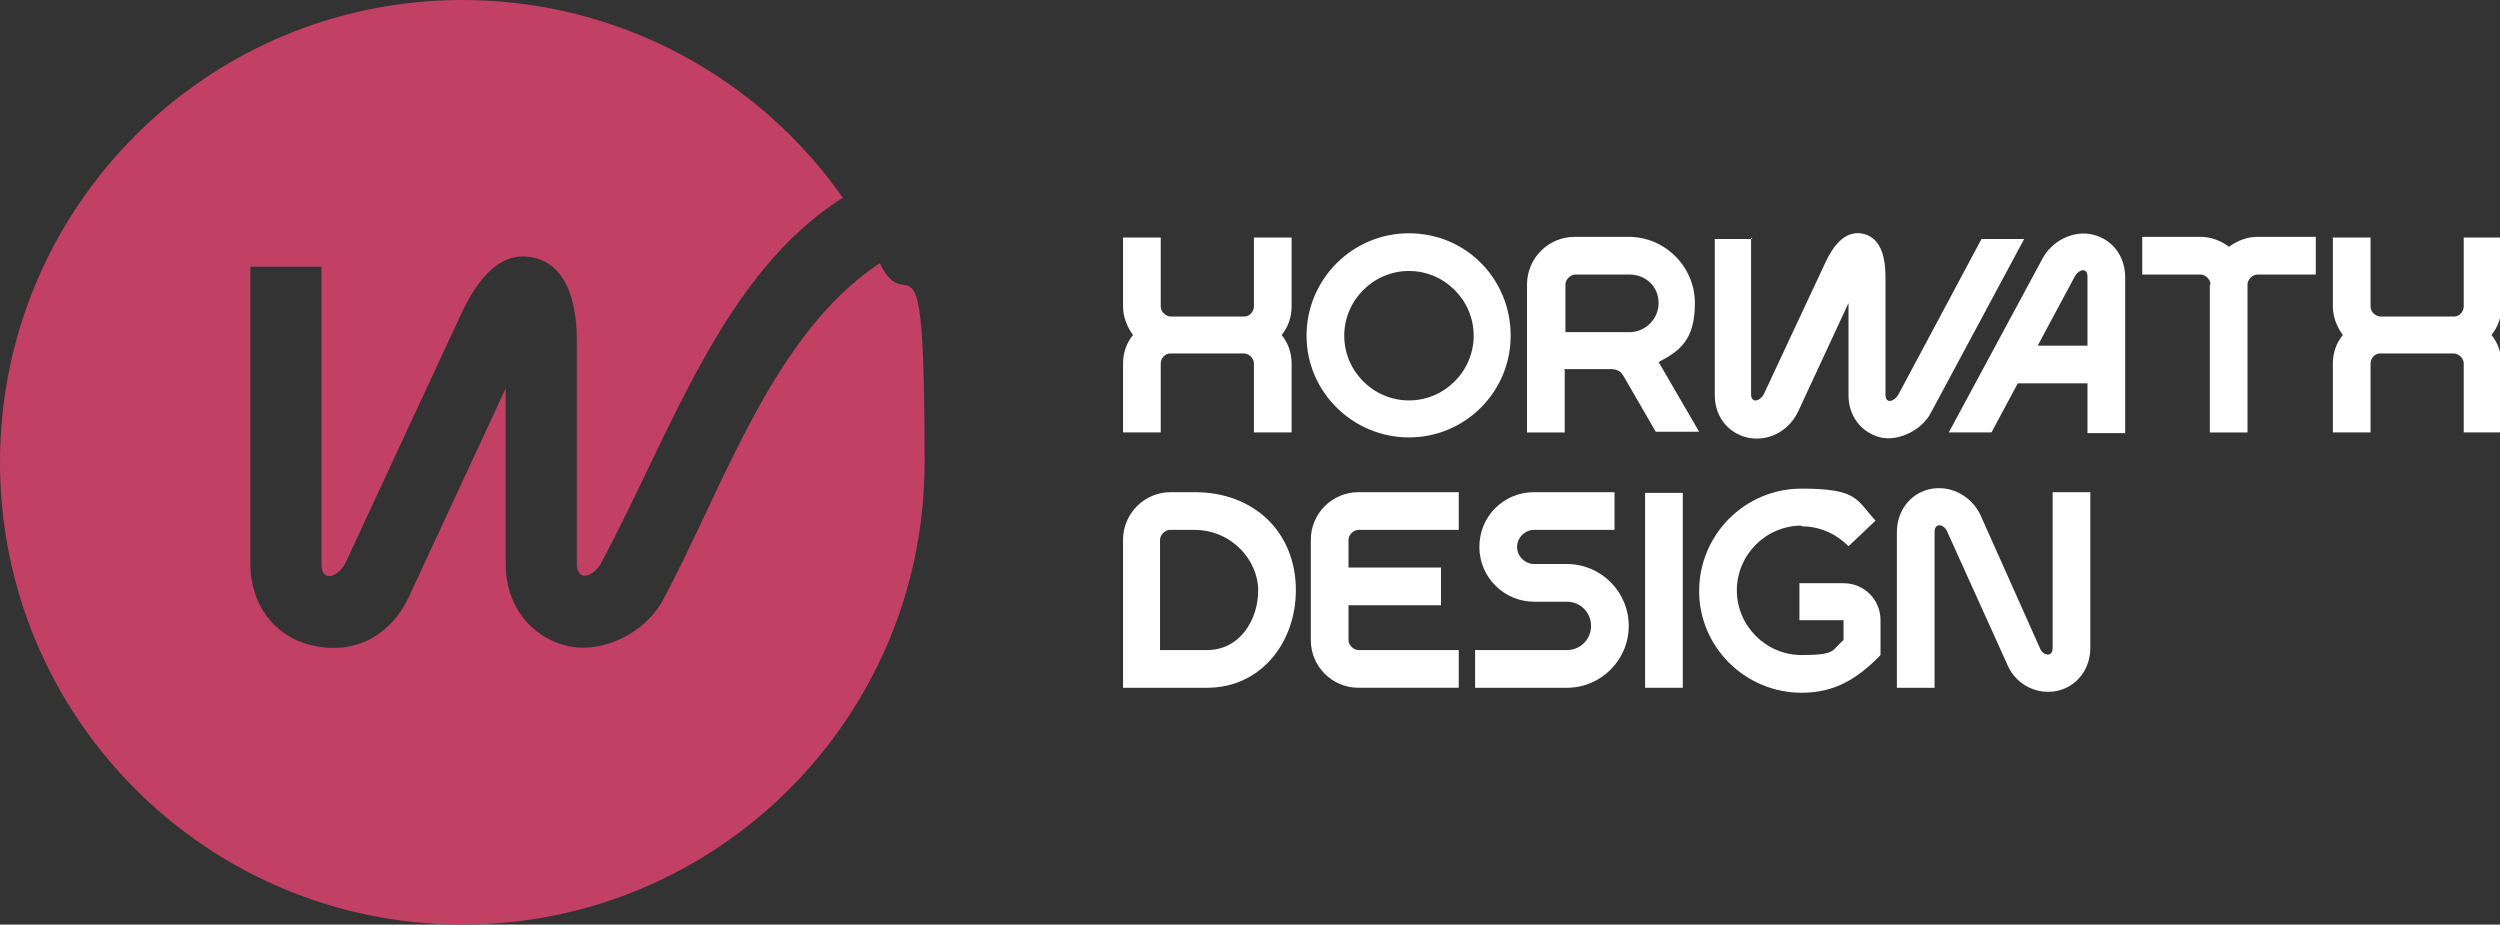
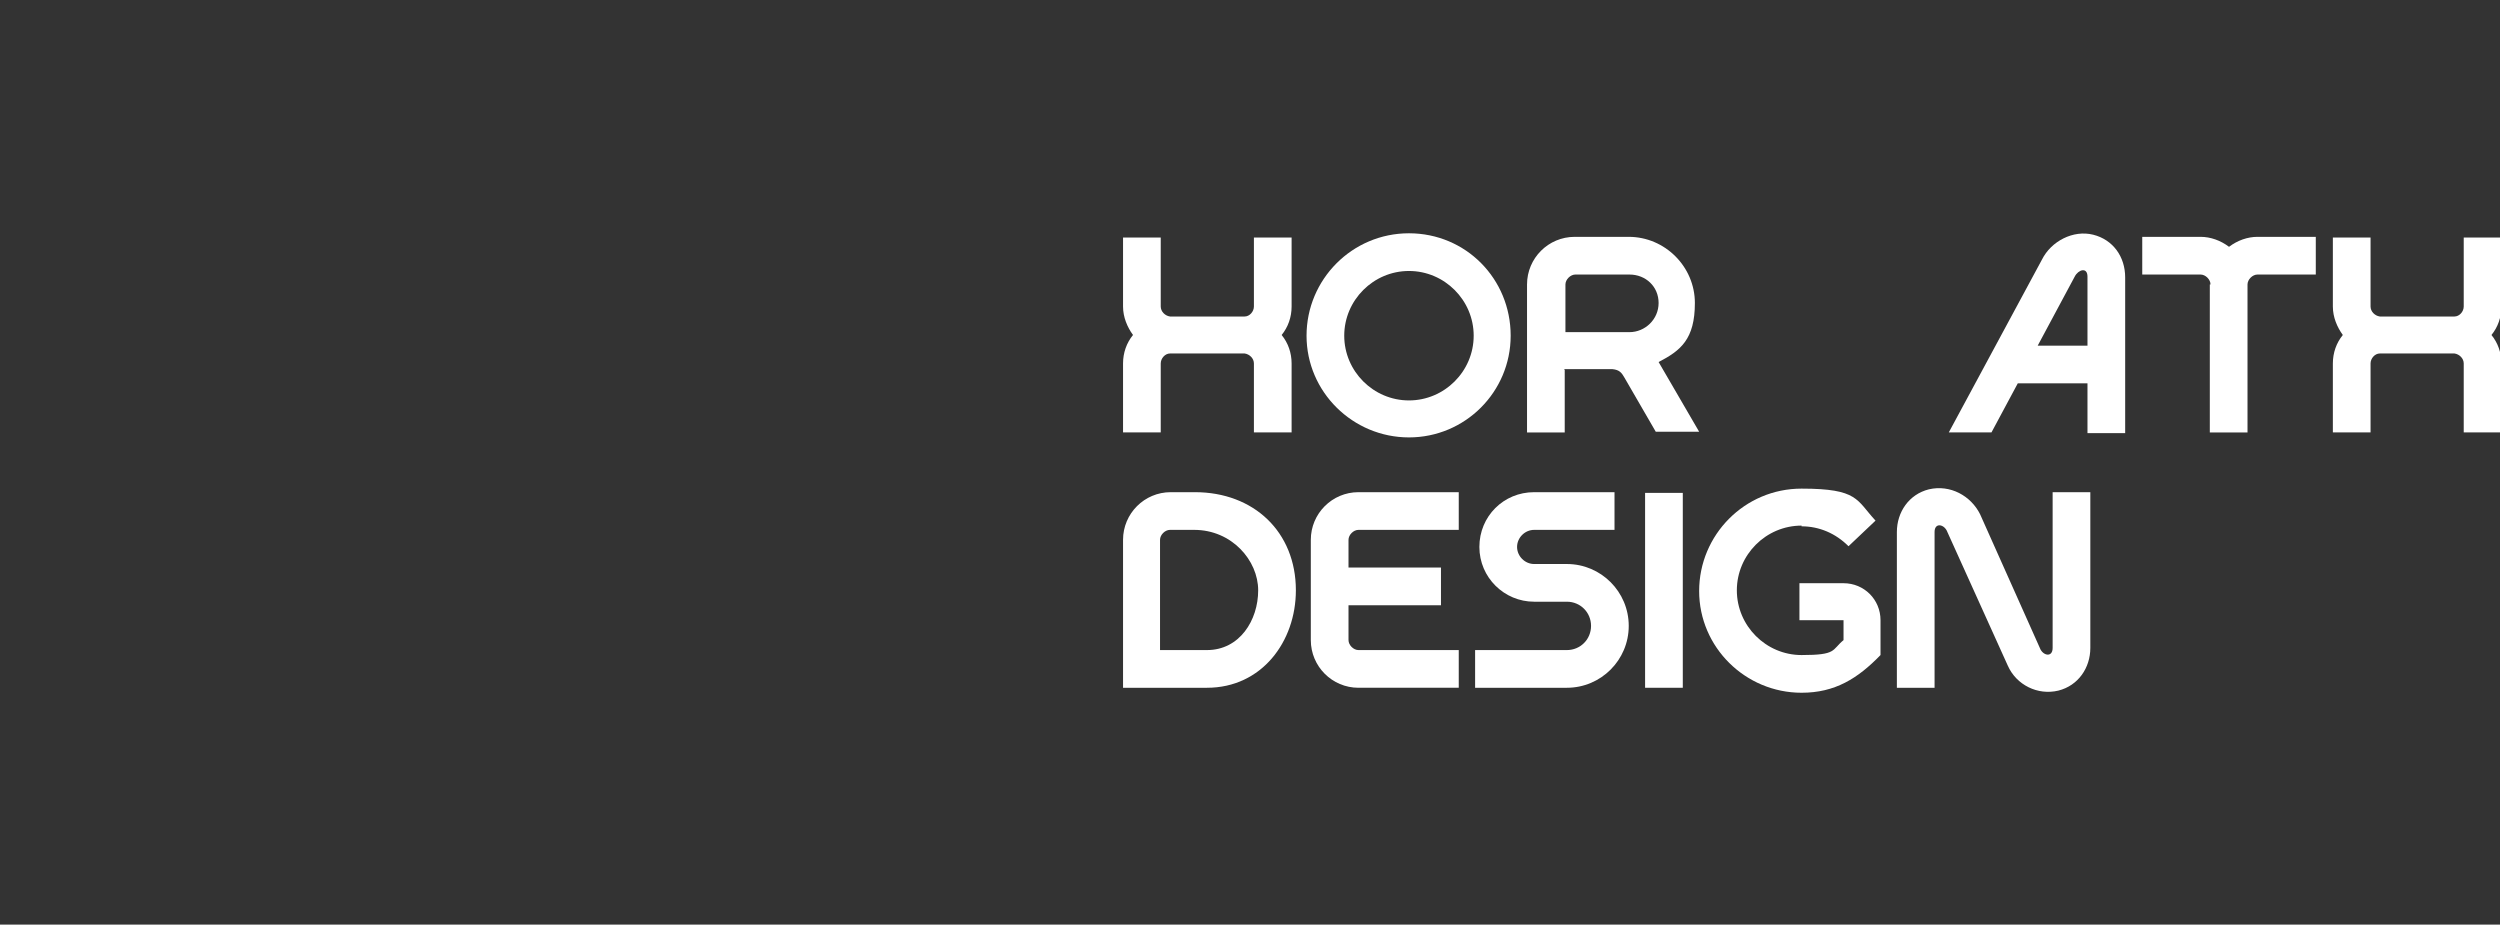
<svg xmlns="http://www.w3.org/2000/svg" id="Layer_1" viewBox="0 0 351.5 130">
  <rect x="0" y="0" width="351.5" height="130" fill="#333333" stroke="none" />
  <defs>
    <style>      .st0 {        fill: #fff;      }      .st1 {        fill: #c14063;      }    </style>
  </defs>
-   <path class="st1" d="M93.3,84.2c-2.5,4.8-8.6,7.8-13.6,6.6-5.3-1.3-8.6-5.9-8.6-11.4v-24.8l-13.6,29.3c-2.8,5.9-8.1,8.2-13.8,6.8-5.3-1.3-8.5-5.9-8.5-11.4v-41.8h10v41.8c0,2.7,2.3,1.8,3.3,0l16.5-35.5c1.9-3.9,5.1-8.9,10.3-7.5,4.9,1.3,5.8,7.3,5.8,11.6v31.3c0,2.8,2.4,1.8,3.4,0,10-18.7,17.1-40.7,34-51.4C106.8,11.1,87.2,0,65,0,29.1,0,0,29.1,0,65s29.1,65,65,65,65-29.1,65-65-2.3-19.5-6.3-28c-15,9.9-21.9,31.3-30.4,47.2Z" />
  <g>
    <g>
      <path class="st0" d="M157.9,51.1c0-1.5.5-2.9,1.4-4-.8-1.1-1.4-2.5-1.4-4v-9.7h5.3v9.7c0,.7.6,1.3,1.3,1.4h10.5c.7,0,1.3-.7,1.3-1.4v-9.7h5.3v9.7c0,1.5-.5,2.9-1.4,4,.9,1.1,1.4,2.5,1.4,4v9.7h-5.3v-9.7c0-.7-.6-1.3-1.3-1.4h-10.5c-.7,0-1.3.7-1.3,1.4v9.7h-5.3v-9.7Z" />
      <path class="st0" d="M212.4,47.2c0,7.9-6.4,14.3-14.3,14.3s-14.4-6.4-14.4-14.3,6.4-14.4,14.4-14.4,14.3,6.4,14.3,14.4ZM189,47.2c0,5,4.1,9.1,9.1,9.1s9.1-4.1,9.1-9.1-4.1-9.1-9.1-9.1-9.1,4.1-9.1,9.1Z" />
      <path class="st0" d="M220,52v8.8h-5.3v-20.8c0-3.7,3-6.7,6.7-6.7h7.6c5.1,0,9.3,4.2,9.3,9.3s-2,6.7-5.1,8.3l5.7,9.8h-6.1l-4.4-7.6c-.4-.7-.7-1.1-1.7-1.2h-6.8ZM229.1,46.7c2.2,0,4.1-1.8,4.1-4.1s-1.8-4-4.1-4h-7.6c-.7,0-1.4.7-1.4,1.4v6.7h9Z" />
-       <path class="st0" d="M246.2,33.4v22c0,1.4,1.3,1,1.8,0l8.7-18.6c1-2.1,2.7-4.6,5.4-3.9,2.6.7,3,3.8,3,6.1v16.5c0,1.4,1.3.9,1.8,0l11.7-21.9h6l-13.1,24.4c-1.2,2.4-4.5,4.1-7.1,3.5-2.8-.7-4.5-3.1-4.5-5.9v-13l-7.1,15.3c-1.3,2.7-4.2,4.3-7.2,3.6-2.8-.7-4.5-3.1-4.5-5.9v-22h5.3Z" />
      <path class="st0" d="M293.5,53.9h-9.8l-3.7,6.9h-6l13.1-24.3c1.3-2.6,4.4-4.2,7.2-3.5,2.8.7,4.5,3.1,4.5,6v21.9h-5.3v-6.9ZM293.5,38.9c0-1.4-1.3-1-1.8,0l-5.2,9.7h7v-9.7Z" />
      <path class="st0" d="M310.8,40c0-.7-.7-1.4-1.4-1.4h-8.2v-5.3h8.2c1.4,0,2.8.5,4,1.4,1.2-.9,2.6-1.4,4-1.4h8.2v5.3h-8.2c-.7,0-1.4.7-1.4,1.4v20.8h-5.3v-20.8Z" />
      <path class="st0" d="M328,51.1c0-1.5.5-2.9,1.4-4-.8-1.1-1.4-2.5-1.4-4v-9.7h5.3v9.7c0,.7.6,1.3,1.3,1.4h10.5c.7,0,1.3-.7,1.3-1.4v-9.7h5.3v9.7c0,1.5-.5,2.9-1.4,4,.9,1.1,1.4,2.5,1.4,4v9.7h-5.3v-9.7c0-.7-.6-1.3-1.3-1.4h-10.5c-.7,0-1.3.7-1.3,1.4v9.7h-5.3v-9.7Z" />
    </g>
    <g>
      <path class="st0" d="M157.9,75.9c0-3.7,3-6.7,6.7-6.7h3.4c8.3,0,14.2,5.6,14.2,13.8,0,7.2-4.8,13.7-12.5,13.7h-11.8v-20.8ZM163.1,91.4h6.6c4.6,0,7.2-4.2,7.2-8.4s-3.7-8.5-9-8.5h-3.4c-.7,0-1.4.7-1.4,1.4v15.5Z" />
      <path class="st0" d="M191,96.7c-3.7,0-6.7-3-6.7-6.7v-14.1c0-3.7,3-6.7,6.7-6.7h14.1v5.3h-14.1c-.7,0-1.4.7-1.4,1.4v3.9h13v5.3h-13v4.9c0,.7.7,1.4,1.4,1.4h14.1v5.3h-14.1Z" />
      <path class="st0" d="M215.7,74.5c-1.3,0-2.4,1.1-2.4,2.4s1.1,2.4,2.4,2.4h4.6c4.8,0,8.7,3.9,8.7,8.7s-3.9,8.7-8.7,8.7h-12.9v-5.3h12.9c1.9,0,3.4-1.5,3.4-3.4s-1.5-3.4-3.4-3.4h-4.6c-4.2,0-7.7-3.4-7.7-7.7s3.4-7.7,7.7-7.7h11.3v5.3h-11.3Z" />
      <path class="st0" d="M236.6,96.7h-5.3v-27.4h5.3v27.4Z" />
      <path class="st0" d="M253.3,73.9c-5,0-9.1,4.1-9.1,9.1s4.1,9.1,9.1,9.1,4.2-.7,5.9-2.1v-2.8h-6.2v-5.2h6.2c2.9,0,5.2,2.3,5.2,5.2v4.9c-3.2,3.3-6.4,5.3-11.1,5.3-7.9,0-14.4-6.4-14.4-14.3s6.4-14.4,14.4-14.4,7.7,1.6,10.4,4.5l-3.8,3.6c-1.8-1.8-4.1-2.8-6.6-2.8Z" />
      <path class="st0" d="M293.9,91.1c0,2.8-1.7,5.3-4.5,6-2.9.7-5.9-.8-7.1-3.5l-8.5-18.8c-.4-1.1-1.8-1.4-1.8,0v21.9h-5.3v-21.9c0-2.8,1.7-5.3,4.5-6,3-.7,5.9.9,7.2,3.5l8.4,18.8c.4,1.1,1.8,1.4,1.8,0v-21.9h5.3v21.9Z" />
    </g>
  </g>
</svg>